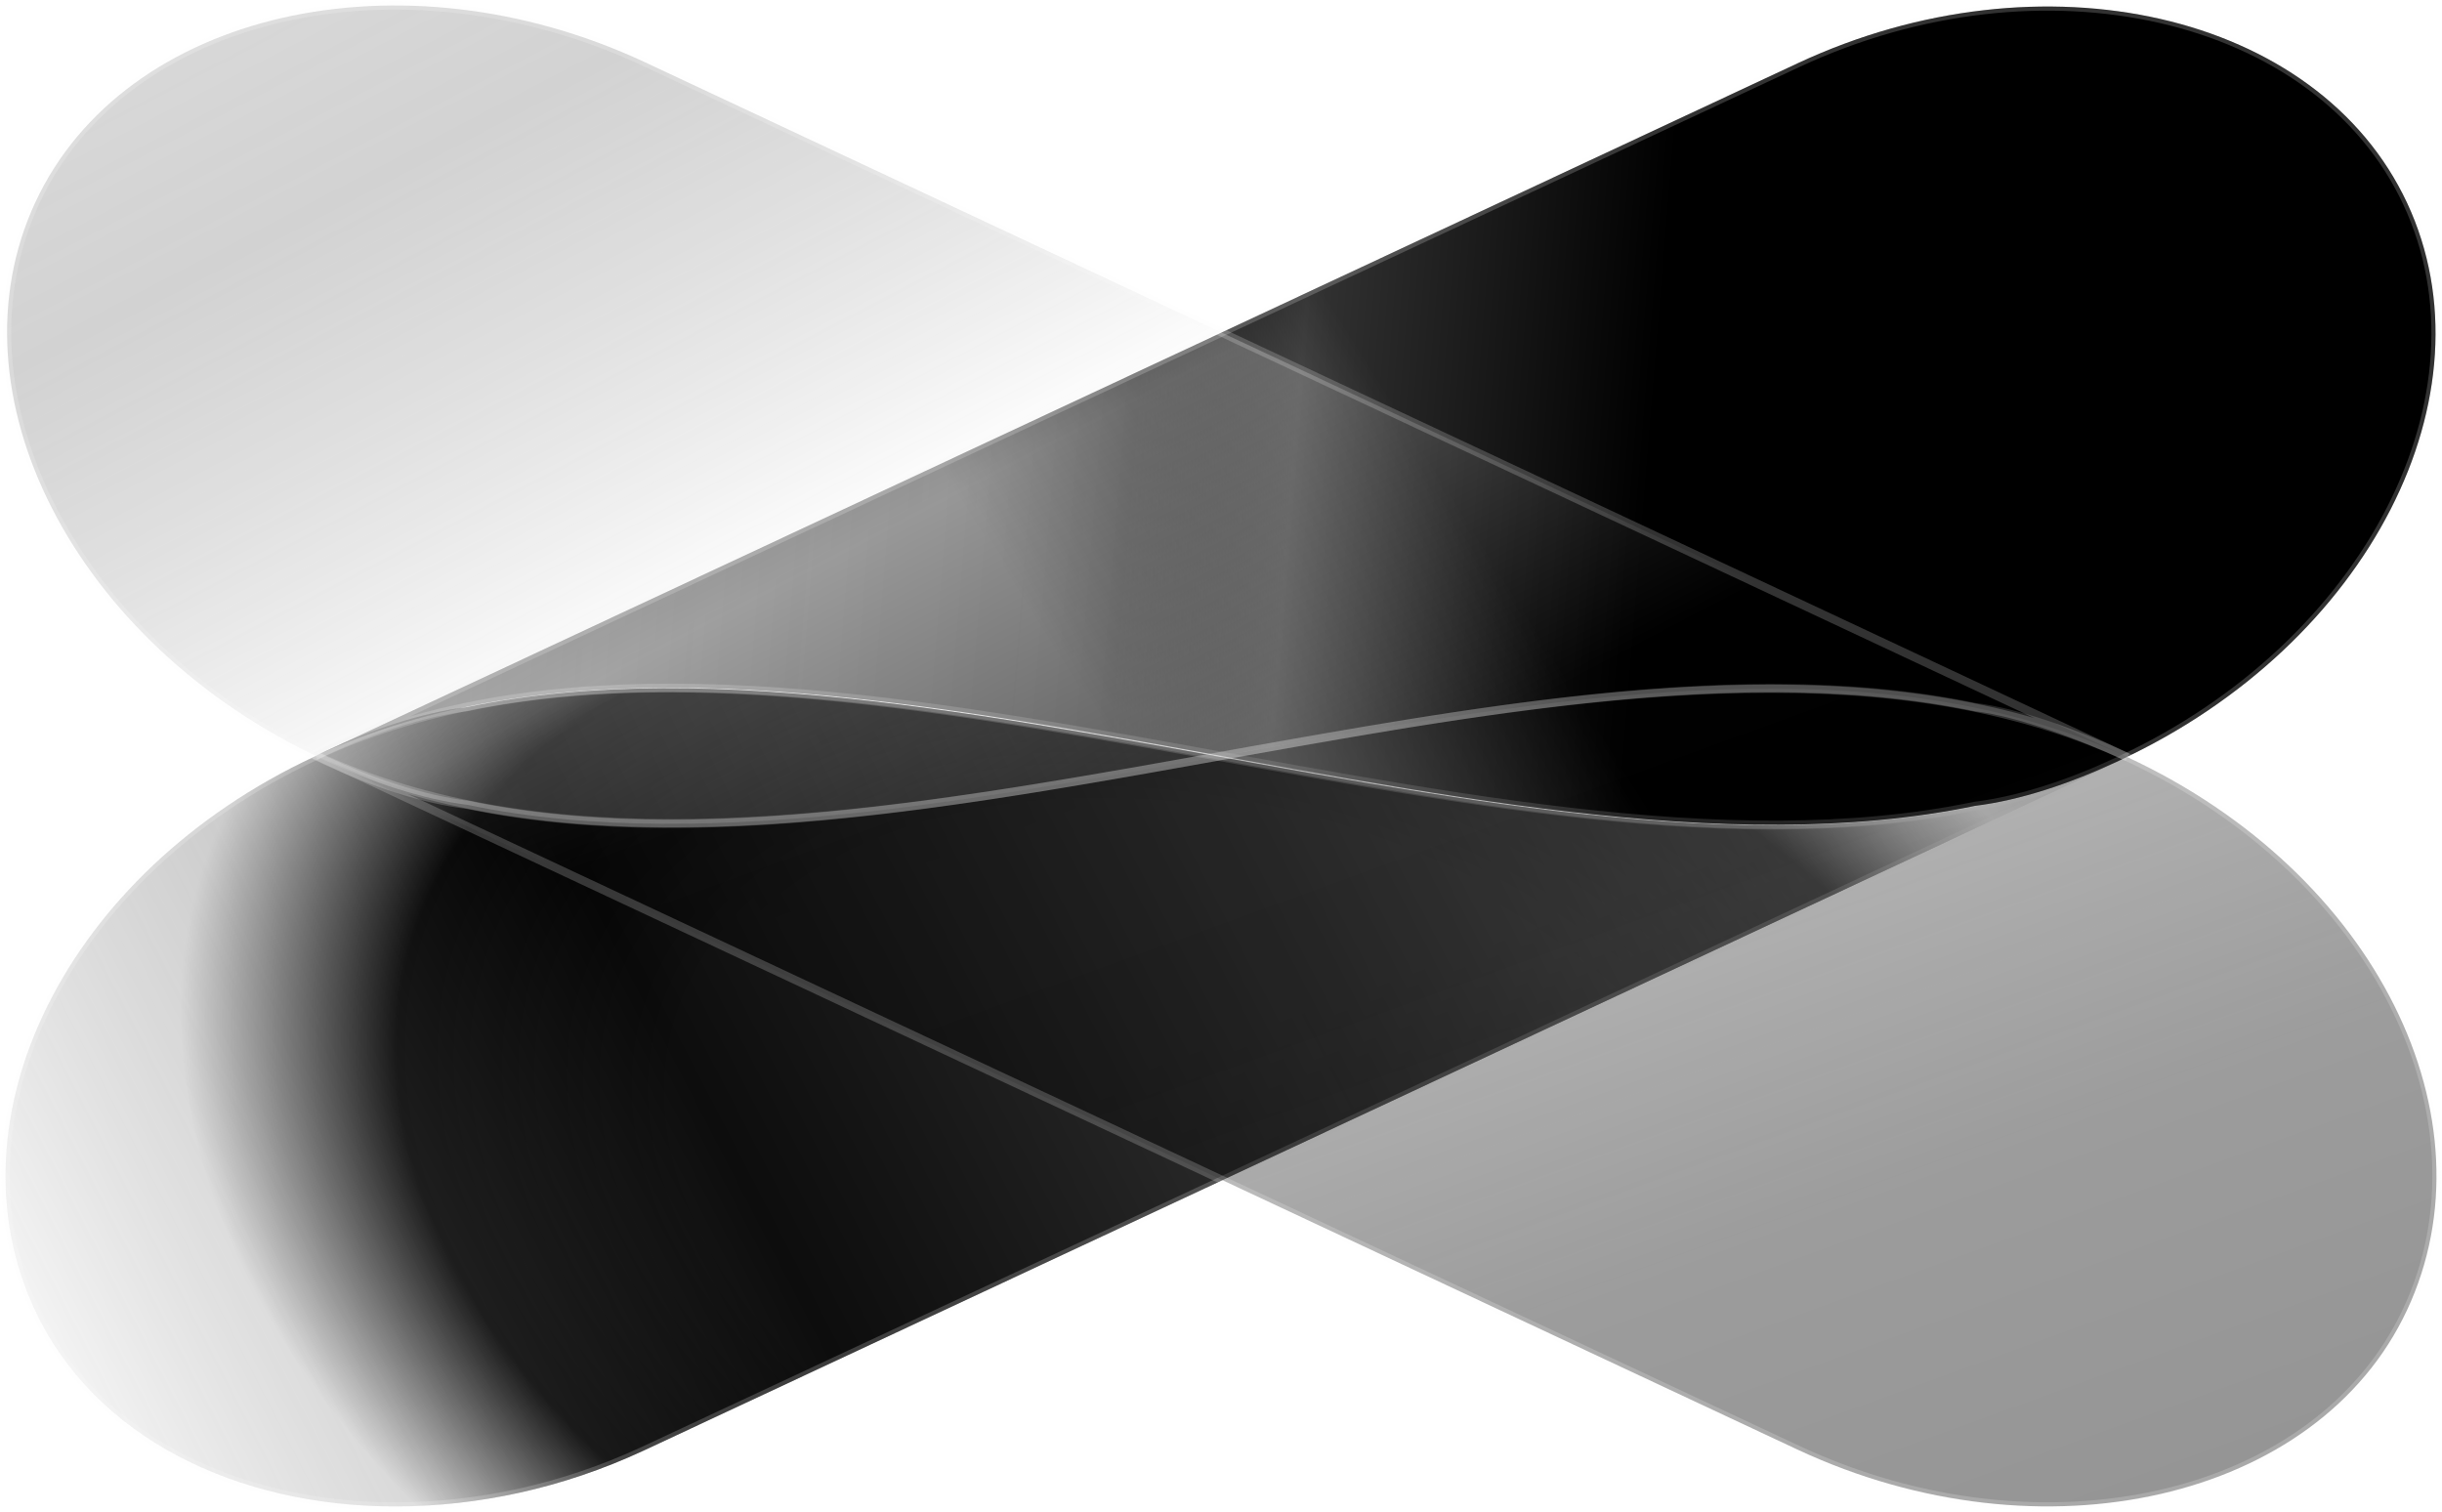
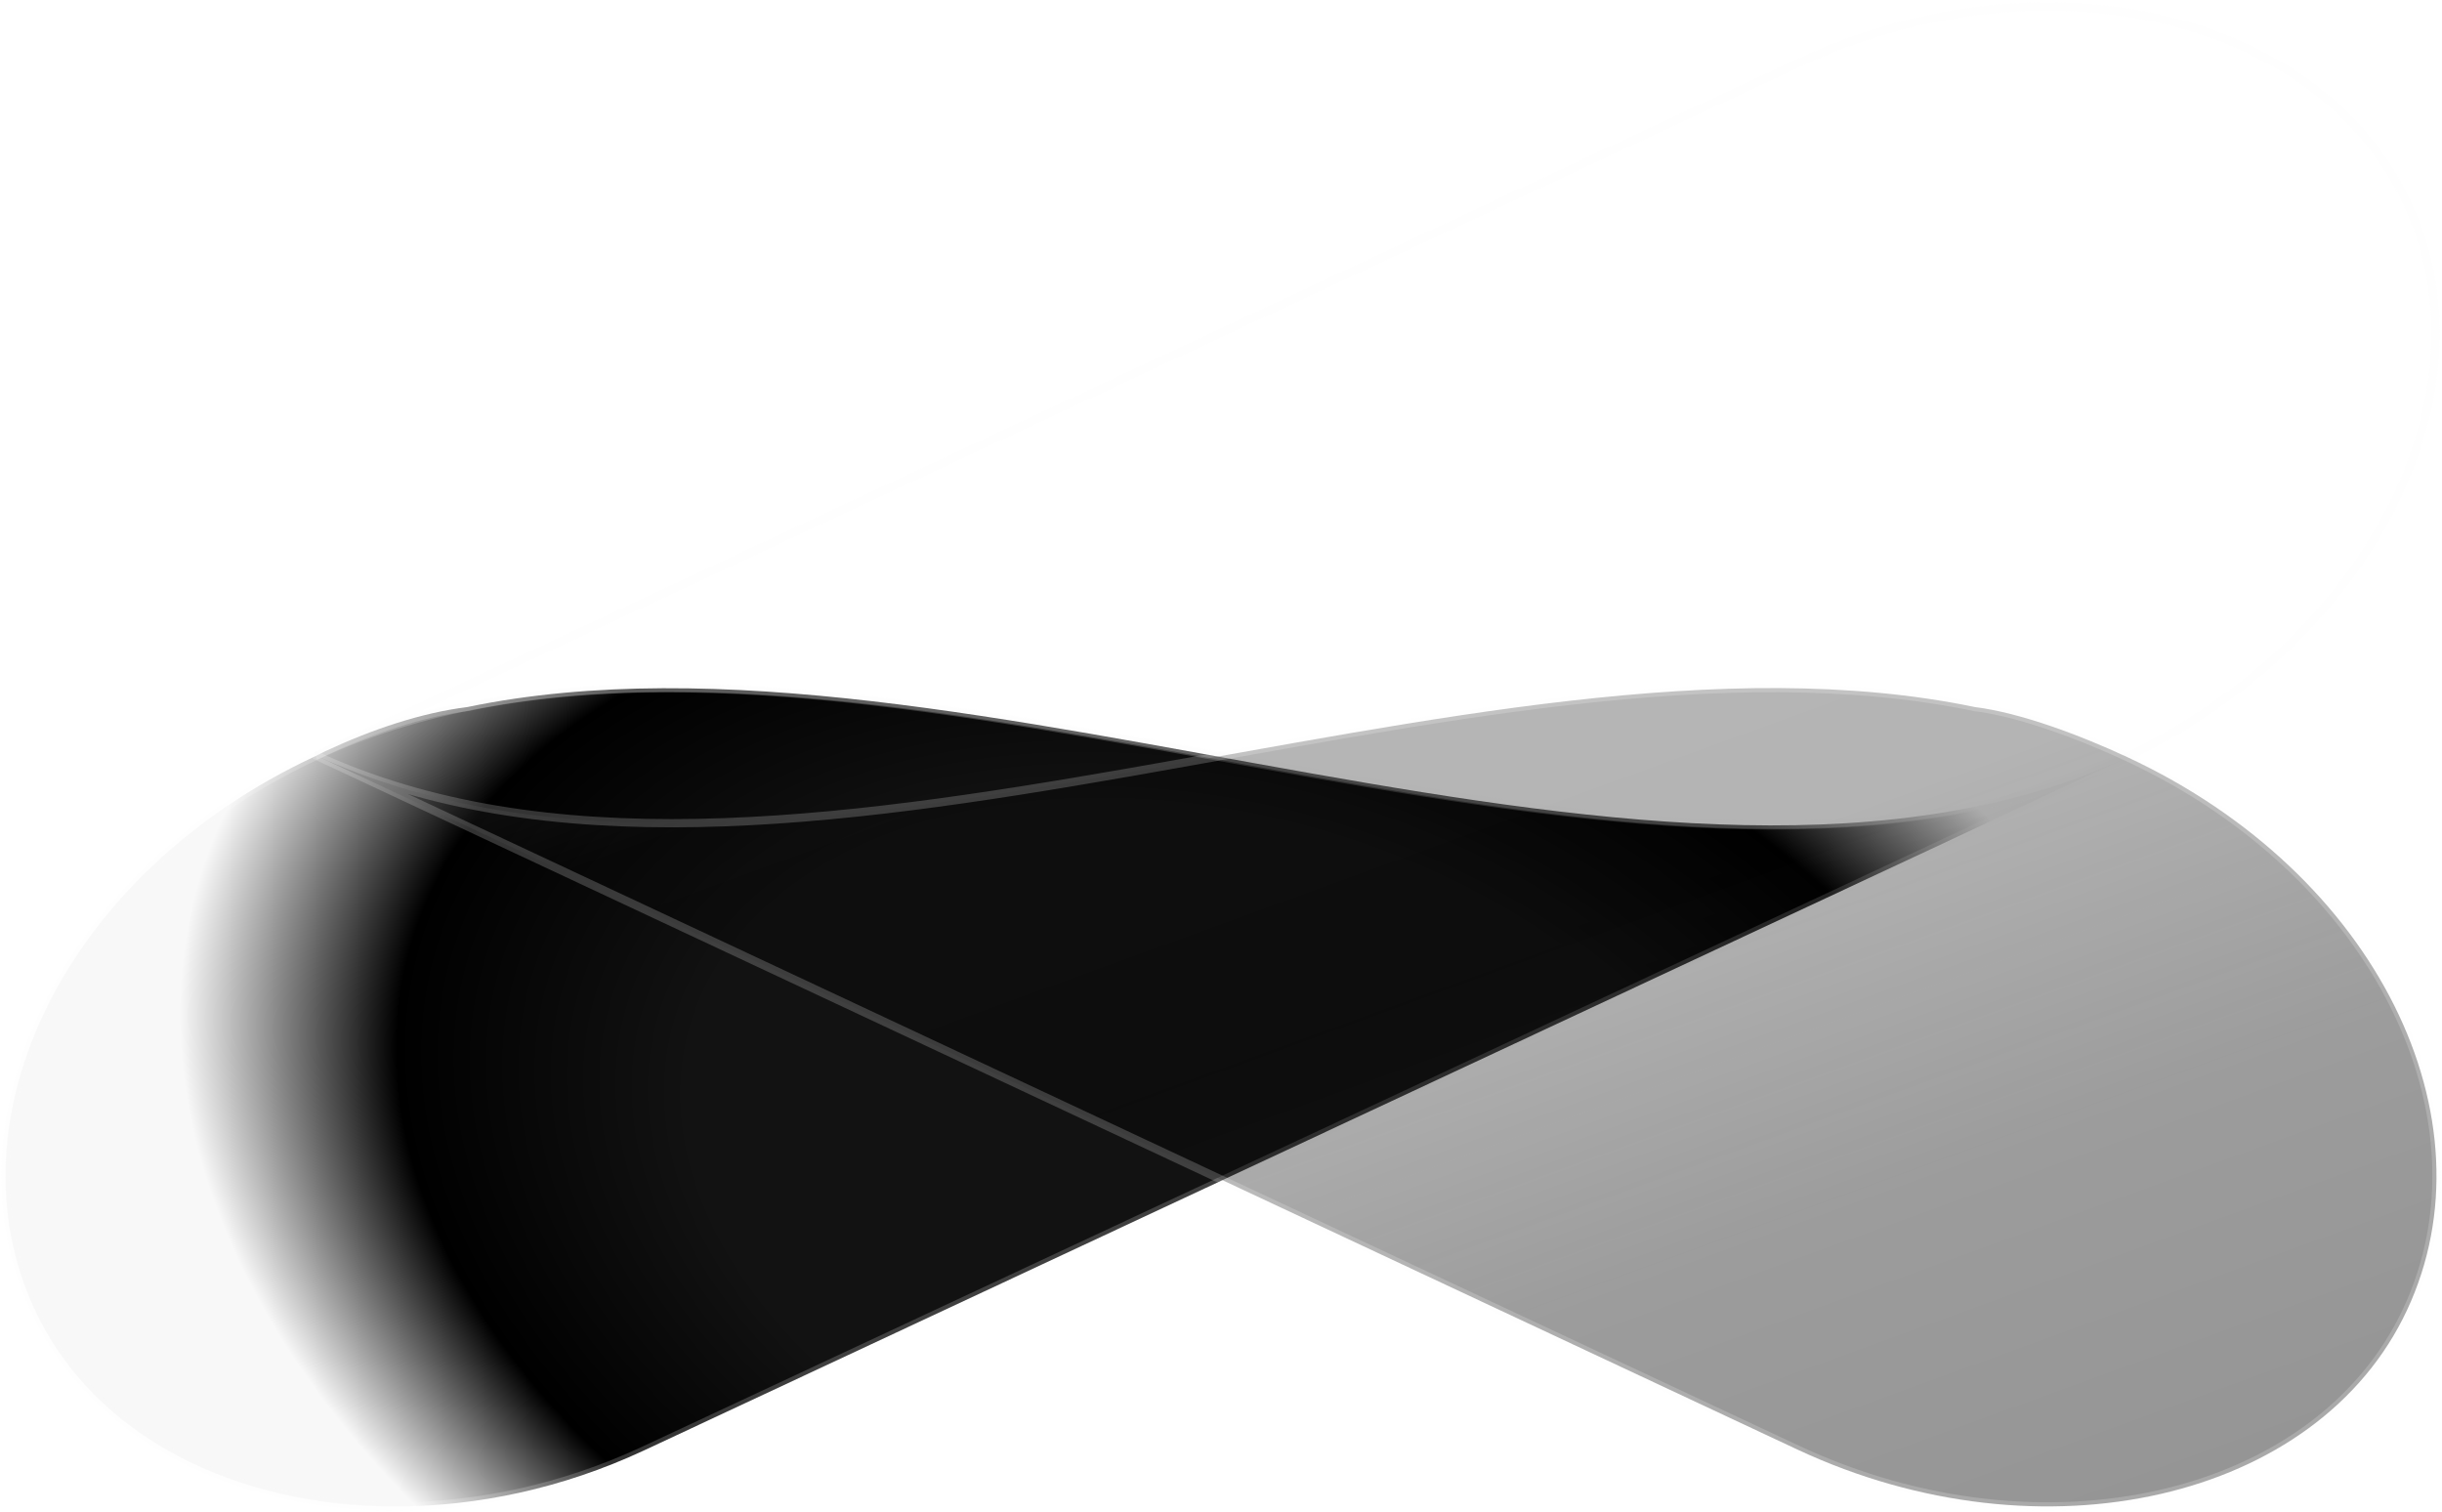
<svg xmlns="http://www.w3.org/2000/svg" width="888" height="550" viewBox="0 0 888 550" fill="none">
  <g filter="url(#filter0_b_2652_3912)">
    <path d="M12.68 476.401C-19.692 407.051 23.606 317.416 114.445 275.099L118.346 273.15C135.303 265.251 153.135 259.226 169.856 257.141C351.303 219.395 606.5 353.235 773.645 275.373L234.035 527.528C204.496 541.288 173.602 547.732 144.348 547.835C86.034 548.039 34.236 522.583 12.68 476.401Z" fill="url(#paint0_angular_2652_3912)" />
-     <path d="M12.68 476.401C-19.692 407.051 23.606 317.416 114.445 275.099L118.346 273.15C135.303 265.251 153.135 259.226 169.856 257.141C351.303 219.395 606.5 353.235 773.645 275.373L234.035 527.528C204.496 541.288 173.602 547.732 144.348 547.835C86.034 548.039 34.236 522.583 12.68 476.401Z" fill="url(#paint1_linear_2652_3912)" fill-opacity="0.36" />
    <path d="M12.68 476.401C-19.692 407.051 23.606 317.416 114.445 275.099L118.346 273.15C135.303 265.251 153.135 259.226 169.856 257.141C351.303 219.395 606.5 353.235 773.645 275.373L234.035 527.528C204.496 541.288 173.602 547.732 144.348 547.835C86.034 548.039 34.236 522.583 12.68 476.401Z" stroke="#FDFDFD" stroke-opacity="0.2" stroke-width="3" />
  </g>
  <g filter="url(#filter1_b_2652_3912)">
-     <path d="M875.307 73.801C907.678 143.151 861.691 234.172 770.851 276.488L769.64 277.052C752.683 284.951 734.852 290.976 718.13 293.061C536.684 330.807 281.903 197.06 114.758 274.922L653.951 22.889C742.368 -18.299 842.935 4.451 875.307 73.801Z" fill="url(#paint2_linear_2652_3912)" />
-     <path d="M875.307 73.801C907.678 143.151 861.691 234.172 770.851 276.488L769.64 277.052C752.683 284.951 734.852 290.976 718.13 293.061C536.684 330.807 281.903 197.06 114.758 274.922L653.951 22.889C742.368 -18.299 842.935 4.451 875.307 73.801Z" fill="url(#paint3_linear_2652_3912)" fill-opacity="0.2" />
    <path d="M875.307 73.801C907.678 143.151 861.691 234.172 770.851 276.488L769.64 277.052C752.683 284.951 734.852 290.976 718.13 293.061C536.684 330.807 281.903 197.06 114.758 274.922L653.951 22.889C742.368 -18.299 842.935 4.451 875.307 73.801Z" stroke="#FDFDFD" stroke-opacity="0.2" stroke-width="3" />
  </g>
  <g filter="url(#filter2_b_2652_3912)">
    <path d="M875.307 476.388C907.679 407.037 864.484 317.684 773.645 275.368C756.688 267.469 734.852 259.212 718.131 257.128C536.684 219.382 281.443 352.313 114.298 274.451L653.952 527.3C742.369 568.488 842.936 545.738 875.307 476.388Z" fill="url(#paint4_linear_2652_3912)" fill-opacity="0.42" />
    <path d="M875.307 476.388C907.679 407.037 864.484 317.684 773.645 275.368C756.688 267.469 734.852 259.212 718.131 257.128C536.684 219.382 281.443 352.313 114.298 274.451L653.952 527.3C742.369 568.488 842.936 545.738 875.307 476.388Z" stroke="#FDFDFD" stroke-opacity="0.2" stroke-width="3" />
  </g>
  <g filter="url(#filter3_b_2652_3912)">
-     <path d="M12.919 73.428C-19.452 142.778 26.535 233.798 117.375 276.115L118.586 276.679C135.542 284.578 153.374 290.603 170.096 292.688C351.542 330.433 606.5 197.508 773.645 275.37L234.274 22.515C145.857 -18.673 45.29 4.077 12.919 73.428Z" fill="url(#paint5_linear_2652_3912)" fill-opacity="0.25" />
-     <path d="M12.919 73.428C-19.452 142.778 26.535 233.798 117.375 276.115L118.586 276.679C135.542 284.578 153.374 290.603 170.096 292.688C351.542 330.433 606.5 197.508 773.645 275.37L234.274 22.515C145.857 -18.673 45.29 4.077 12.919 73.428Z" stroke="#FDFDFD" stroke-opacity="0.2" stroke-width="3" />
-   </g>
+     </g>
  <defs>
    <filter id="filter0_b_2652_3912" x="-199.512" y="48.773" width="1173.79" height="700.562" filterUnits="userSpaceOnUse" color-interpolation-filters="sRGB">
      <feFlood flood-opacity="0" result="BackgroundImageFix" />
      <feGaussianBlur in="BackgroundImageFix" stdDeviation="100" />
      <feComposite in2="SourceAlpha" operator="in" result="effect1_backgroundBlur_2652_3912" />
      <feBlend mode="normal" in="SourceGraphic" in2="effect1_backgroundBlur_2652_3912" result="shape" />
    </filter>
    <filter id="filter1_b_2652_3912" x="34.123" y="-79.133" width="933.043" height="460.562" filterUnits="userSpaceOnUse" color-interpolation-filters="sRGB">
      <feFlood flood-opacity="0" result="BackgroundImageFix" />
      <feGaussianBlur in="BackgroundImageFix" stdDeviation="40" />
      <feComposite in2="SourceAlpha" operator="in" result="effect1_backgroundBlur_2652_3912" />
      <feBlend mode="normal" in="SourceGraphic" in2="effect1_backgroundBlur_2652_3912" result="shape" />
    </filter>
    <filter id="filter2_b_2652_3912" x="72.062" y="207.119" width="857.05" height="383.802" filterUnits="userSpaceOnUse" color-interpolation-filters="sRGB">
      <feFlood flood-opacity="0" result="BackgroundImageFix" />
      <feGaussianBlur in="BackgroundImageFix" stdDeviation="20.8" />
      <feComposite in2="SourceAlpha" operator="in" result="effect1_backgroundBlur_2652_3912" />
      <feBlend mode="normal" in="SourceGraphic" in2="effect1_backgroundBlur_2652_3912" result="shape" />
    </filter>
    <filter id="filter3_b_2652_3912" x="-40.54" y="-41.108" width="856.422" height="383.802" filterUnits="userSpaceOnUse" color-interpolation-filters="sRGB">
      <feFlood flood-opacity="0" result="BackgroundImageFix" />
      <feGaussianBlur in="BackgroundImageFix" stdDeviation="20.8" />
      <feComposite in2="SourceAlpha" operator="in" result="effect1_backgroundBlur_2652_3912" />
      <feBlend mode="normal" in="SourceGraphic" in2="effect1_backgroundBlur_2652_3912" result="shape" />
    </filter>
    <radialGradient id="paint0_angular_2652_3912" cx="0" cy="0" r="1" gradientUnits="userSpaceOnUse" gradientTransform="translate(444.298 429.176) rotate(106.002) scale(283.564 428.127)">
      <stop offset="0.462" stop-color="#121212" />
      <stop offset="0.714" />
      <stop offset="0.902" stop-color="#F8F8F8" />
    </radialGradient>
    <linearGradient id="paint1_linear_2652_3912" x1="853.391" y1="63.374" x2="2.424" y2="504.32" gradientUnits="userSpaceOnUse">
      <stop />
      <stop offset="0.264" stop-color="white" />
      <stop offset="0.716" stop-opacity="0.7" />
      <stop offset="1" stop-color="white" />
    </linearGradient>
    <linearGradient id="paint2_linear_2652_3912" x1="552.073" y1="218.562" x2="422.805" y2="299.957" gradientUnits="userSpaceOnUse">
      <stop />
      <stop offset="1" stop-opacity="0.5" />
    </linearGradient>
    <linearGradient id="paint3_linear_2652_3912" x1="598.579" y1="186.481" x2="110.127" y2="146.673" gradientUnits="userSpaceOnUse">
      <stop />
      <stop offset="0.264" stop-color="white" />
      <stop offset="0.383" stop-opacity="0.7" />
      <stop offset="1" stop-color="white" />
    </linearGradient>
    <linearGradient id="paint4_linear_2652_3912" x1="622.293" y1="624.077" x2="390.801" y2="-11.997" gradientUnits="userSpaceOnUse">
      <stop />
      <stop offset="0.229" stop-color="#131313" />
      <stop offset="0.433" stop-opacity="0.7" />
      <stop offset="0.634" stop-color="#060606" stop-opacity="0.707" />
      <stop offset="1" stop-color="white" />
    </linearGradient>
    <linearGradient id="paint5_linear_2652_3912" x1="171.39" y1="482.74" x2="-157.271" y2="-146.393" gradientUnits="userSpaceOnUse">
      <stop offset="0.032" />
      <stop offset="0.264" stop-color="white" />
      <stop offset="0.543" stop-opacity="0.7" />
      <stop offset="0.987" stop-color="#D8D8D8" />
    </linearGradient>
  </defs>
</svg>